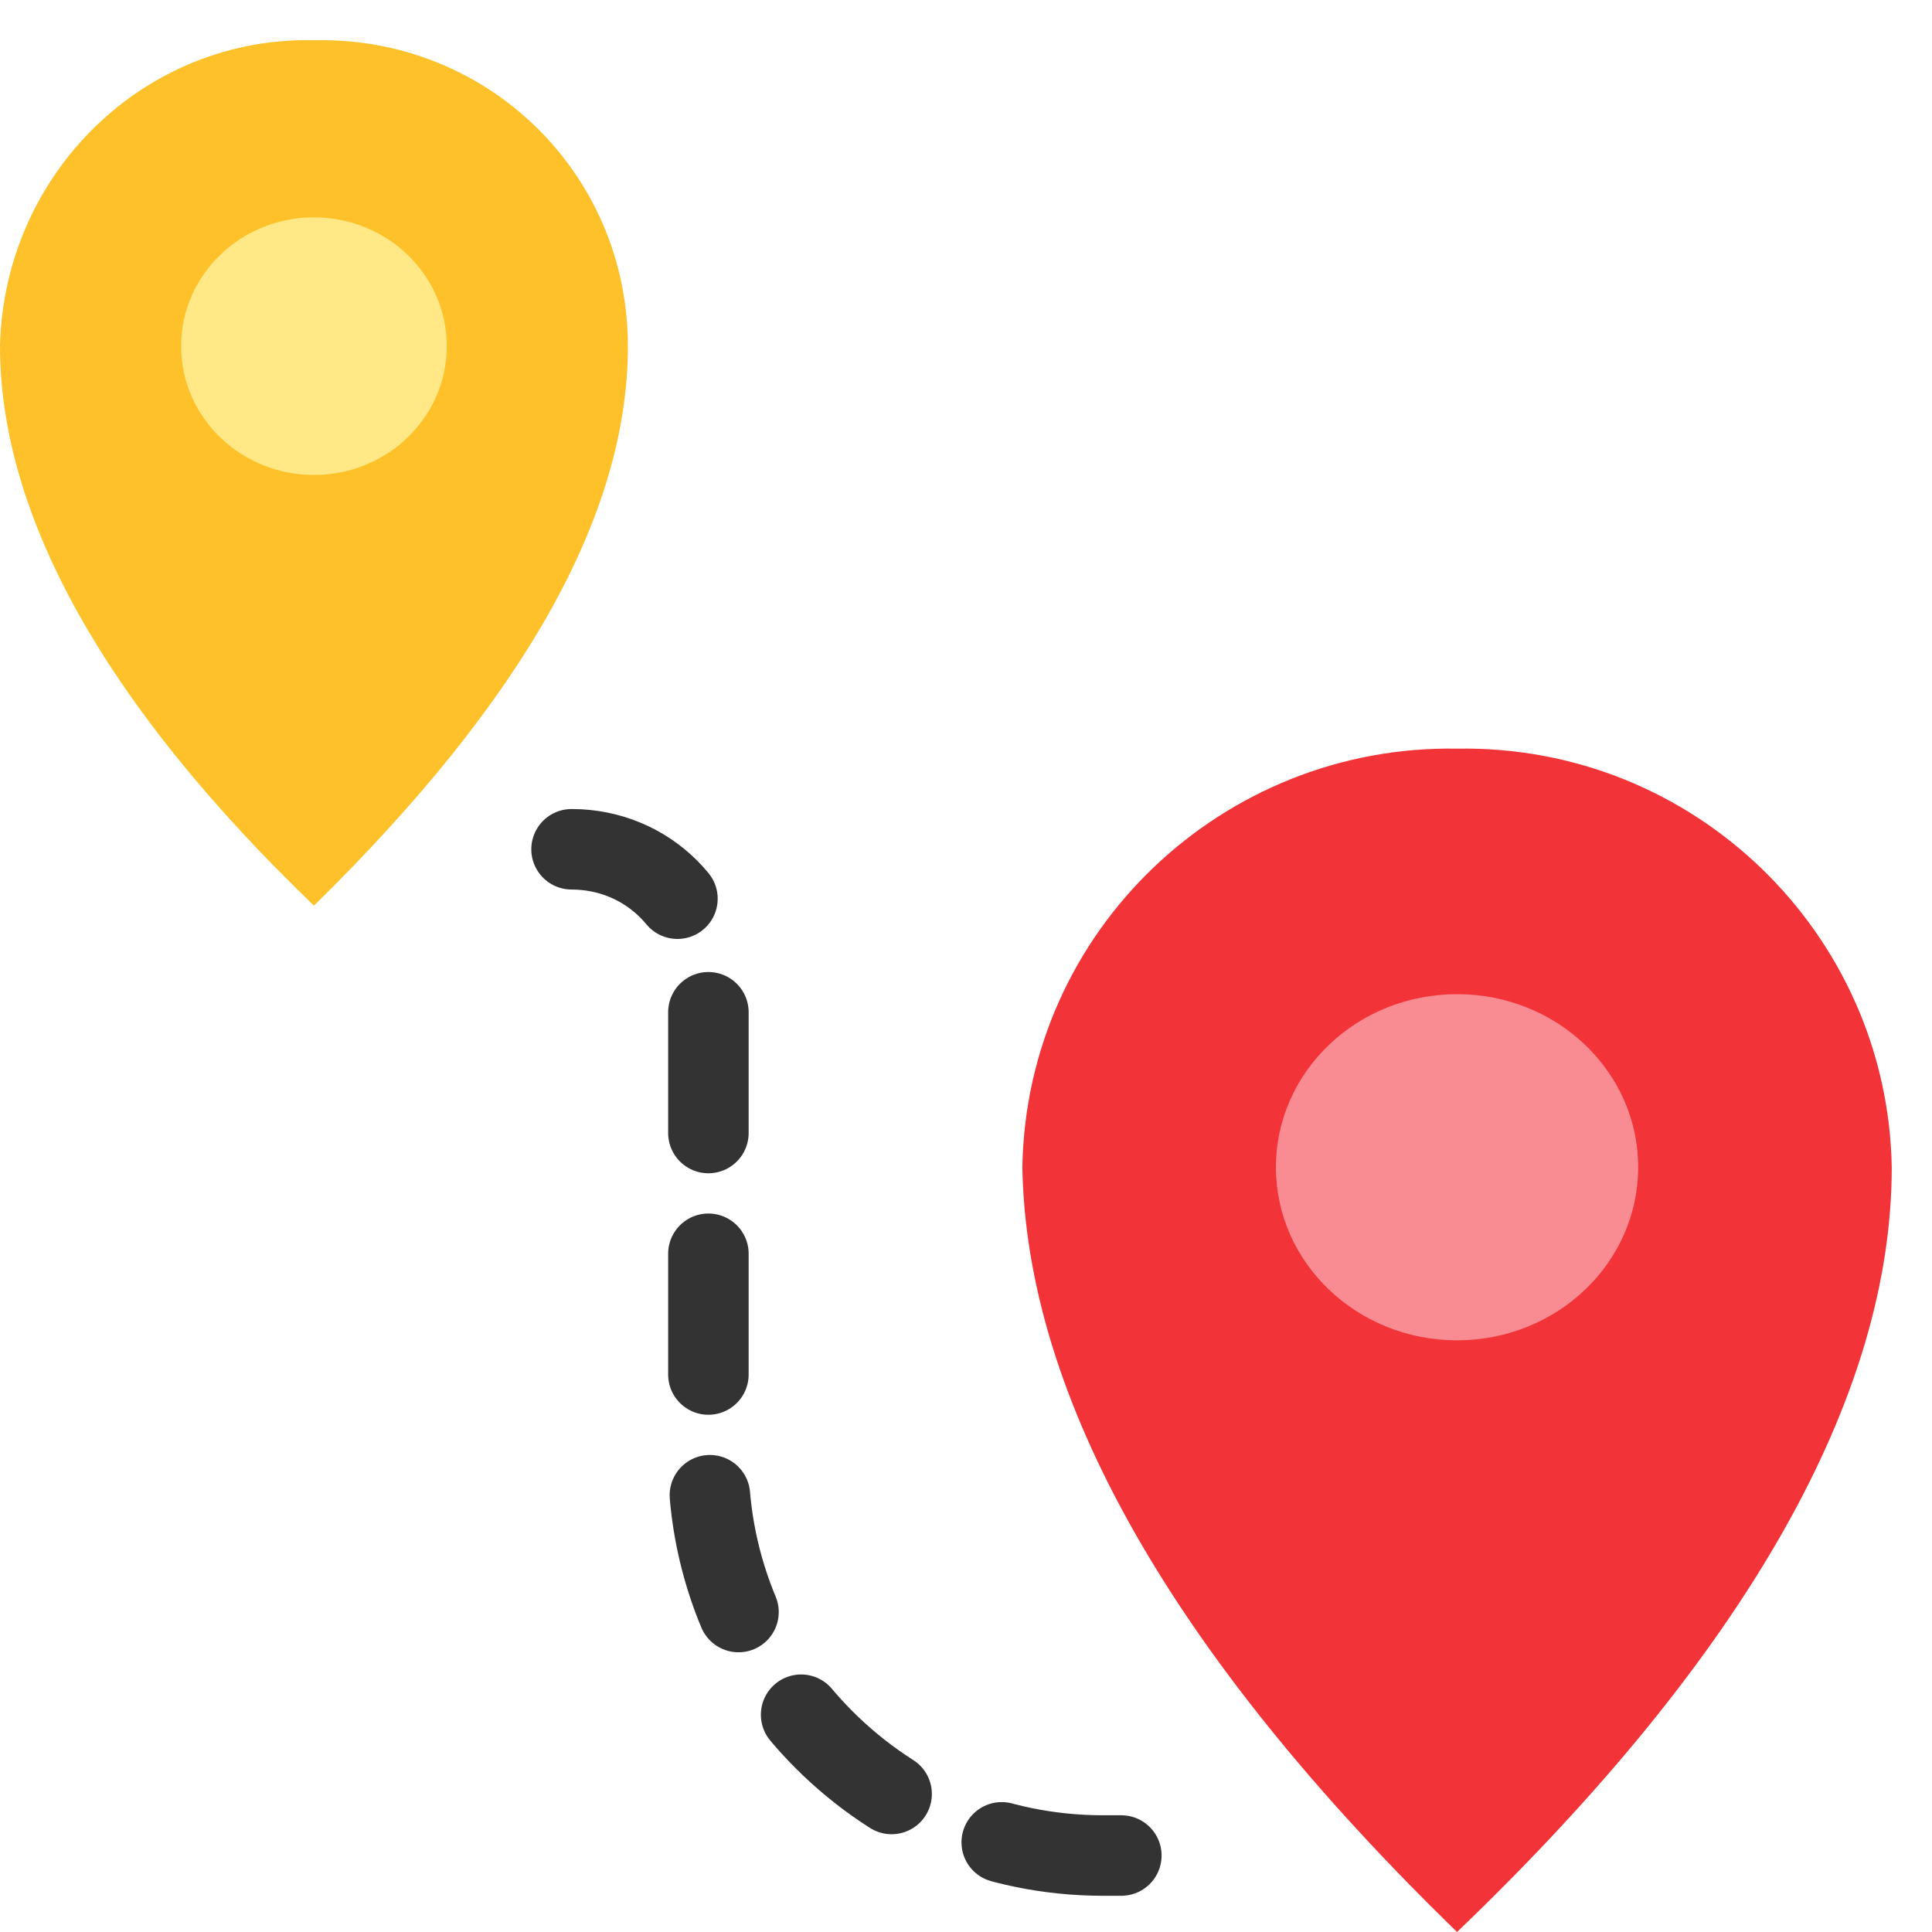
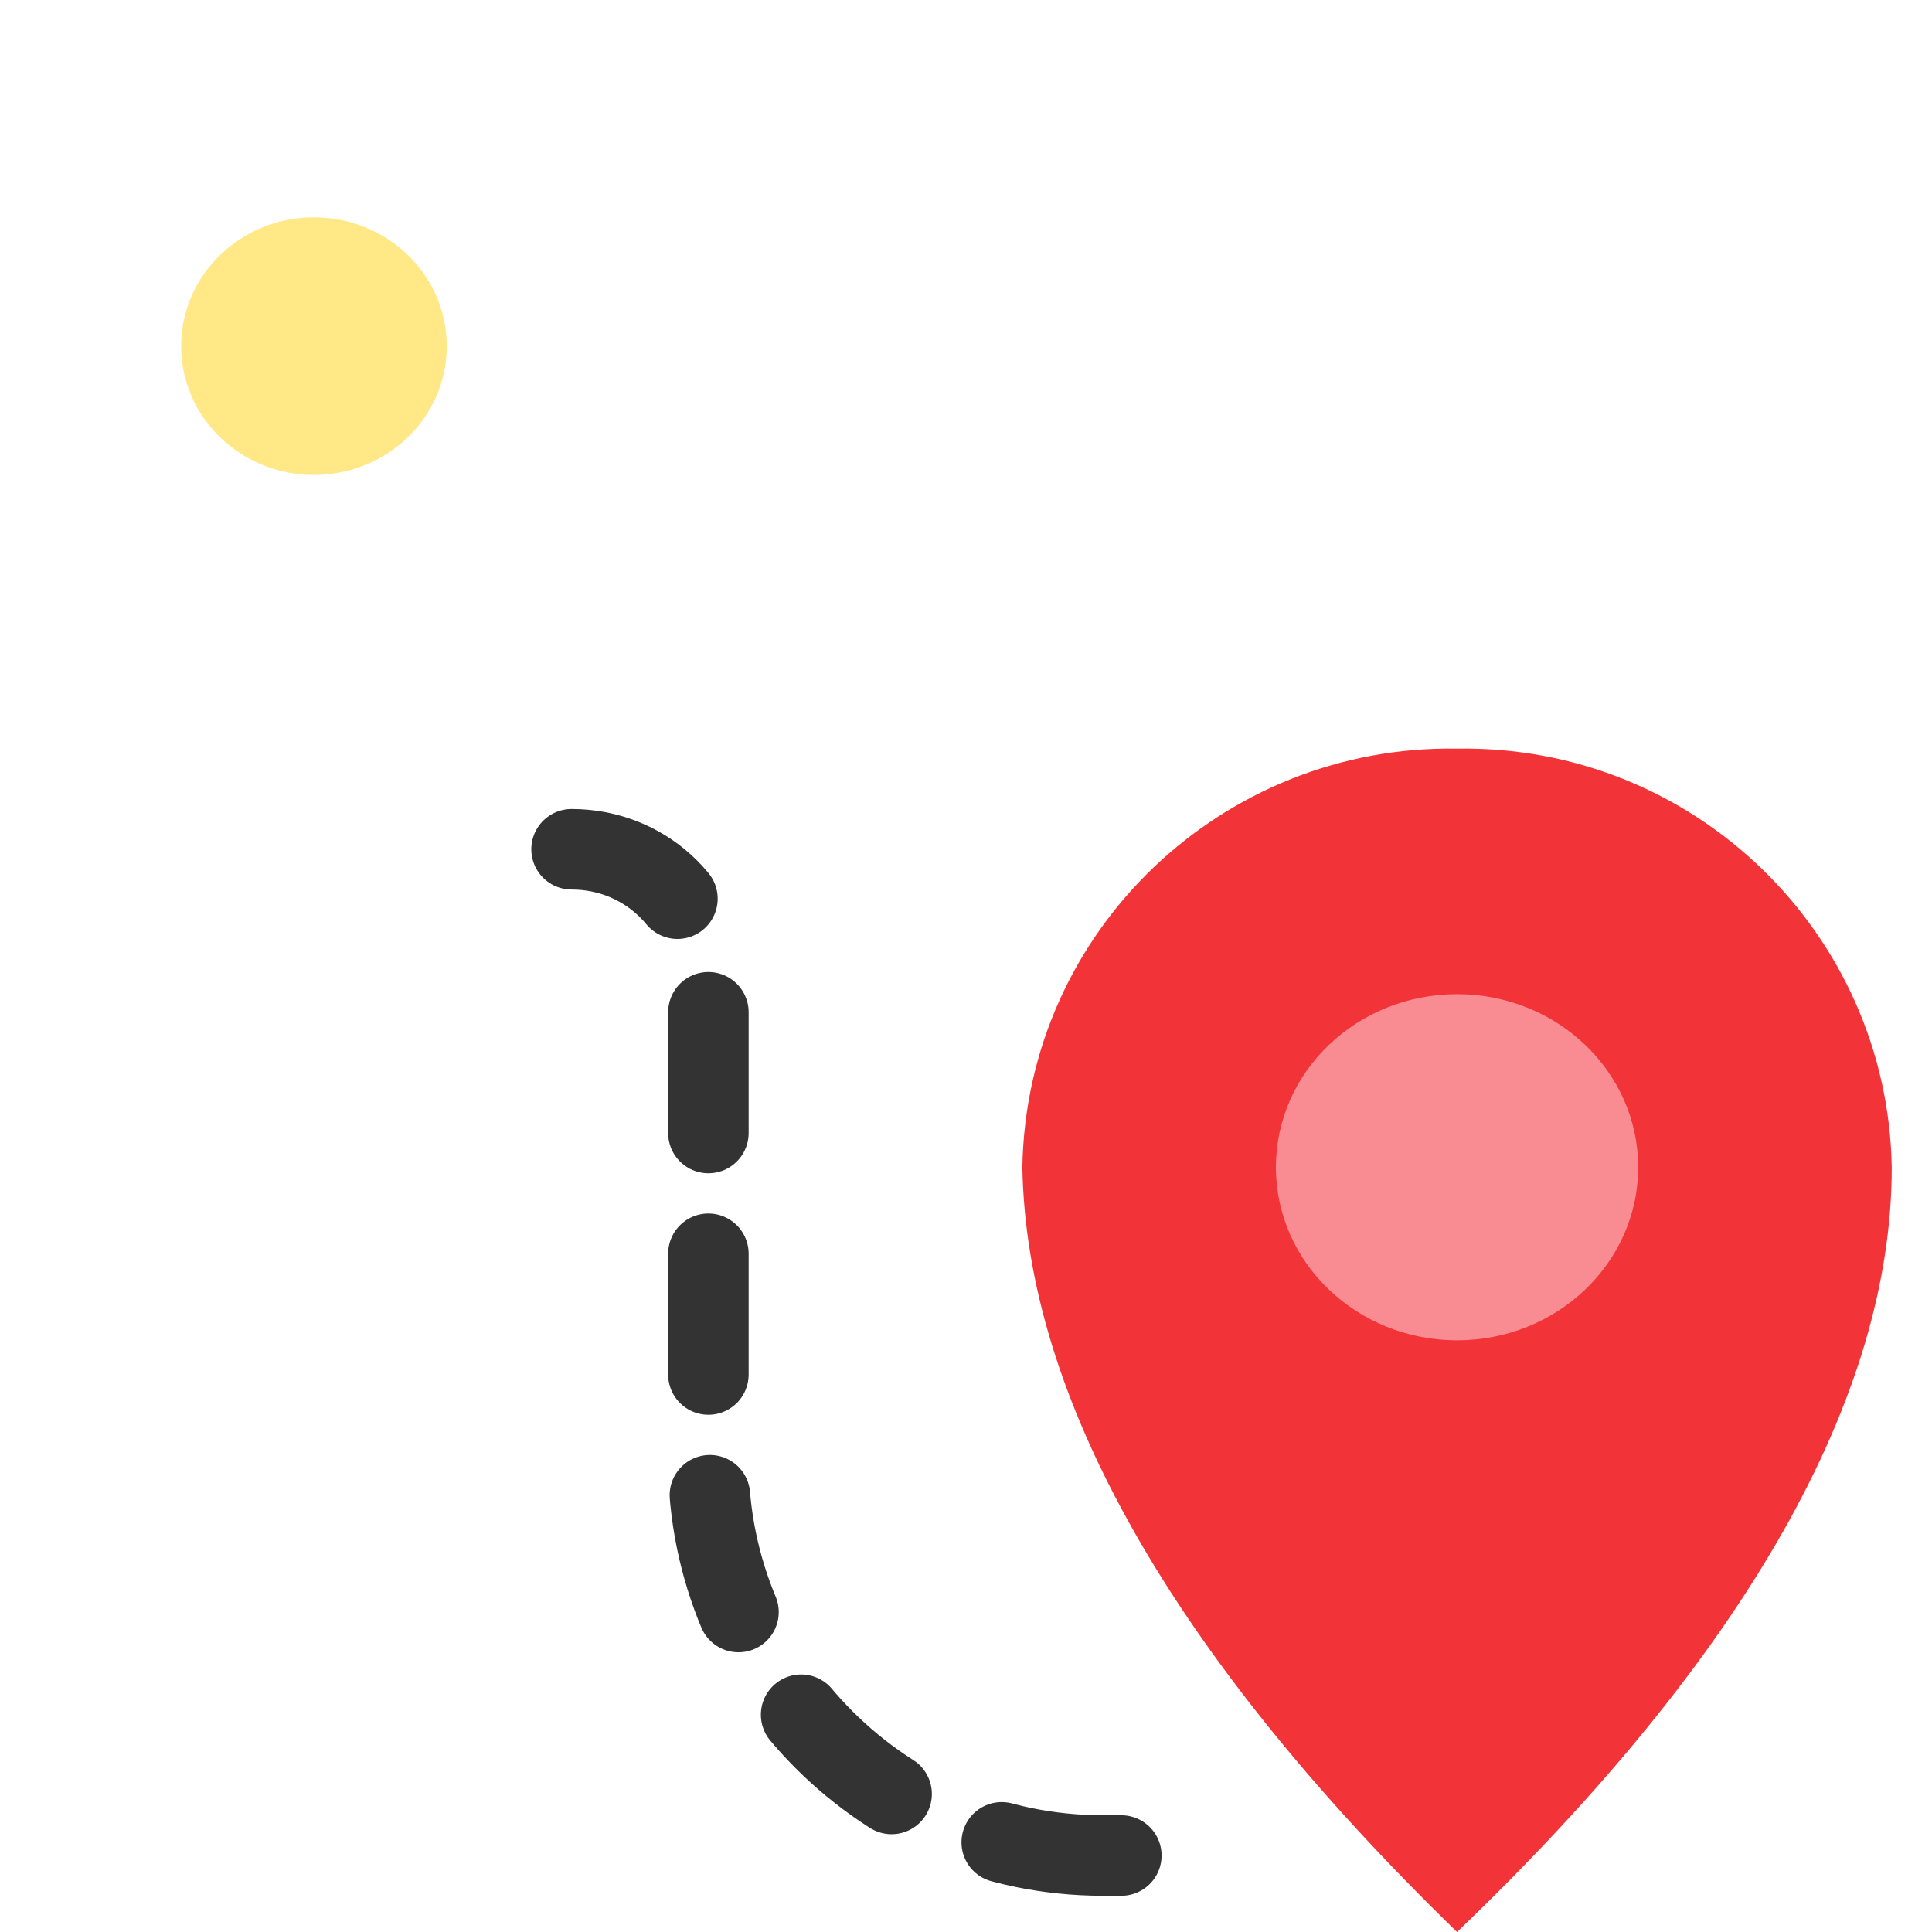
<svg xmlns="http://www.w3.org/2000/svg" version="1.1" id="Capa_1" x="0px" y="0px" viewBox="0 0 48 48" style="enable-background:new 0 0 48 48;" xml:space="preserve">
  <style type="text/css">
	.st0{fill:none;}
	.st1{fill-rule:evenodd;clip-rule:evenodd;fill:#F23439;}
	.st2{fill-rule:evenodd;clip-rule:evenodd;fill:#FFC129;}
	.st3{fill:#F98C93;}
	.st4{fill:#FFE885;}
	.st5{fill:none;stroke:#333333;stroke-width:2;stroke-linecap:round;stroke-linejoin:round;stroke-dasharray:3;}
</style>
  <title>location_48</title>
  <desc>Created with Sketch.</desc>
  <g id="location_48">
    <g>
      <g id="Location-colour">
-         <polygon id="Path" class="st0" points="0,1 47,1 47,48 0,48    " />
        <path class="st1" d="M36.2,48C43.4,41.1,47,34.7,47,29c-0.1-5.8-4.9-10.5-10.8-10.4c-5.8-0.1-10.7,4.5-10.8,10.4     C25.5,34.7,29.1,41.1,36.2,48z" />
-         <path class="st2" d="M7.8,22.5c5.2-5.1,7.8-9.7,7.8-13.9C15.6,4.3,12.1,0.9,7.8,1C3.6,0.9,0.1,4.3,0,8.6     C0,12.8,2.6,17.5,7.8,22.5z" />
        <ellipse id="Oval" class="st3" cx="36.2" cy="29" rx="4.5" ry="4.3" />
        <ellipse class="st4" cx="7.8" cy="8.6" rx="3.3" ry="3.2" />
        <path class="st5" d="M14.2,21.1c1.9,0,3.4,1.5,3.4,3.4v11.8c0,5.4,4.4,9.8,9.8,9.8h2" />
      </g>
    </g>
  </g>
</svg>